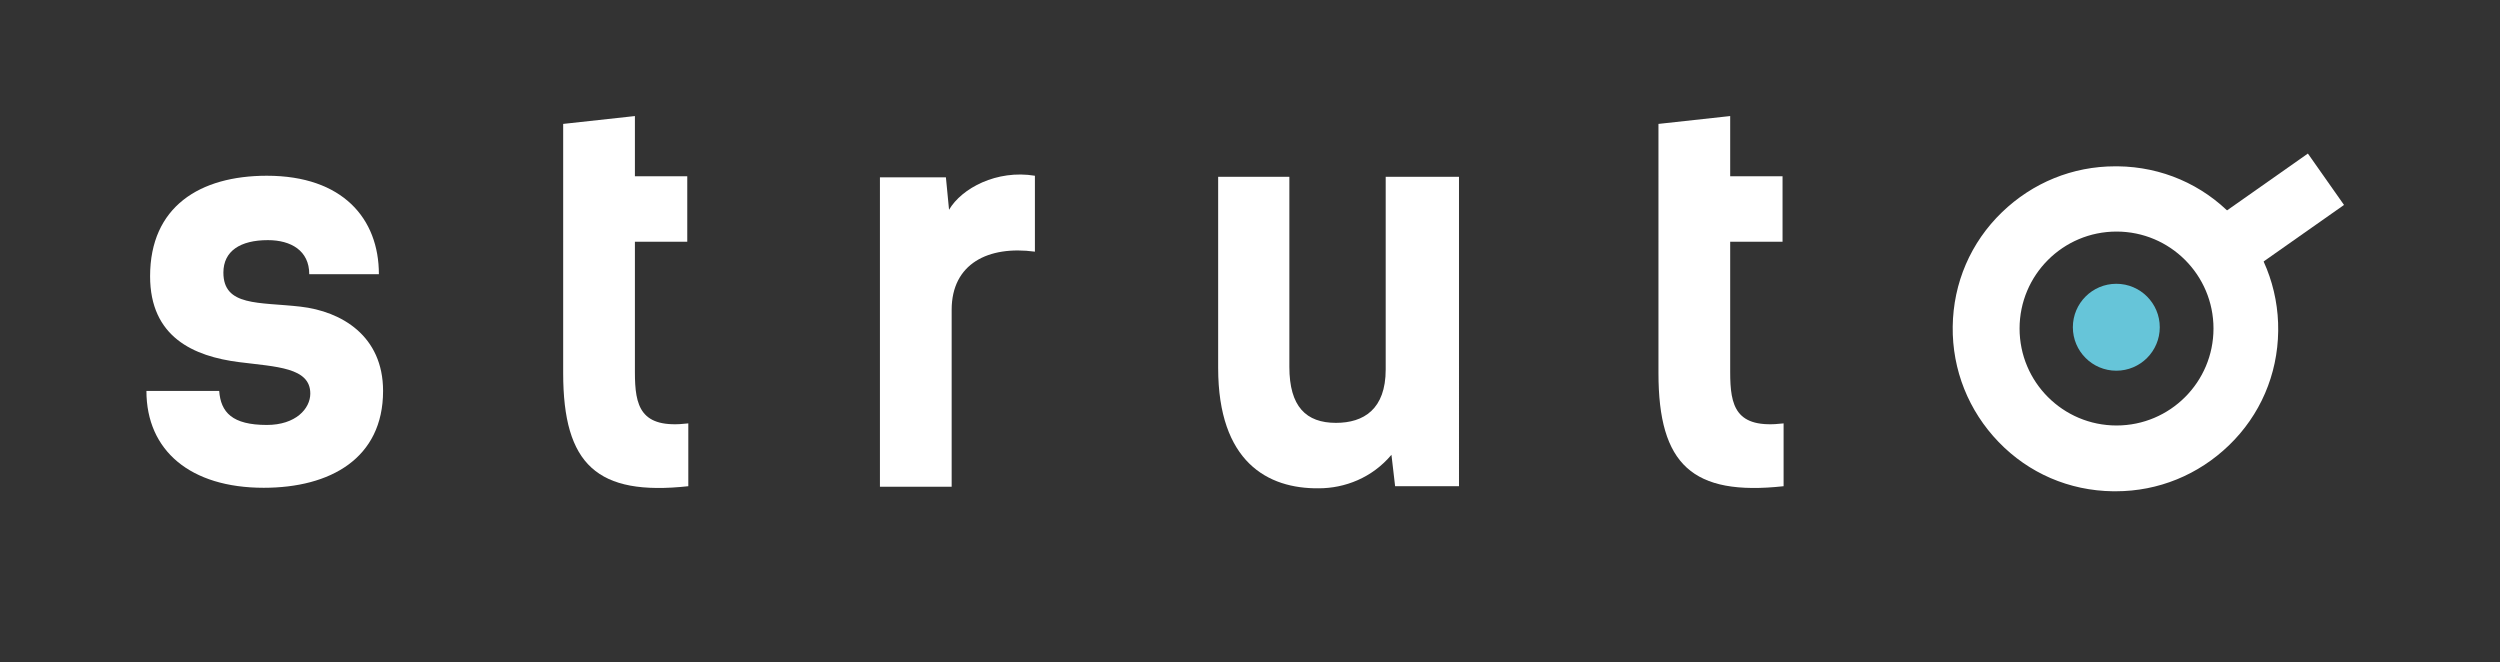
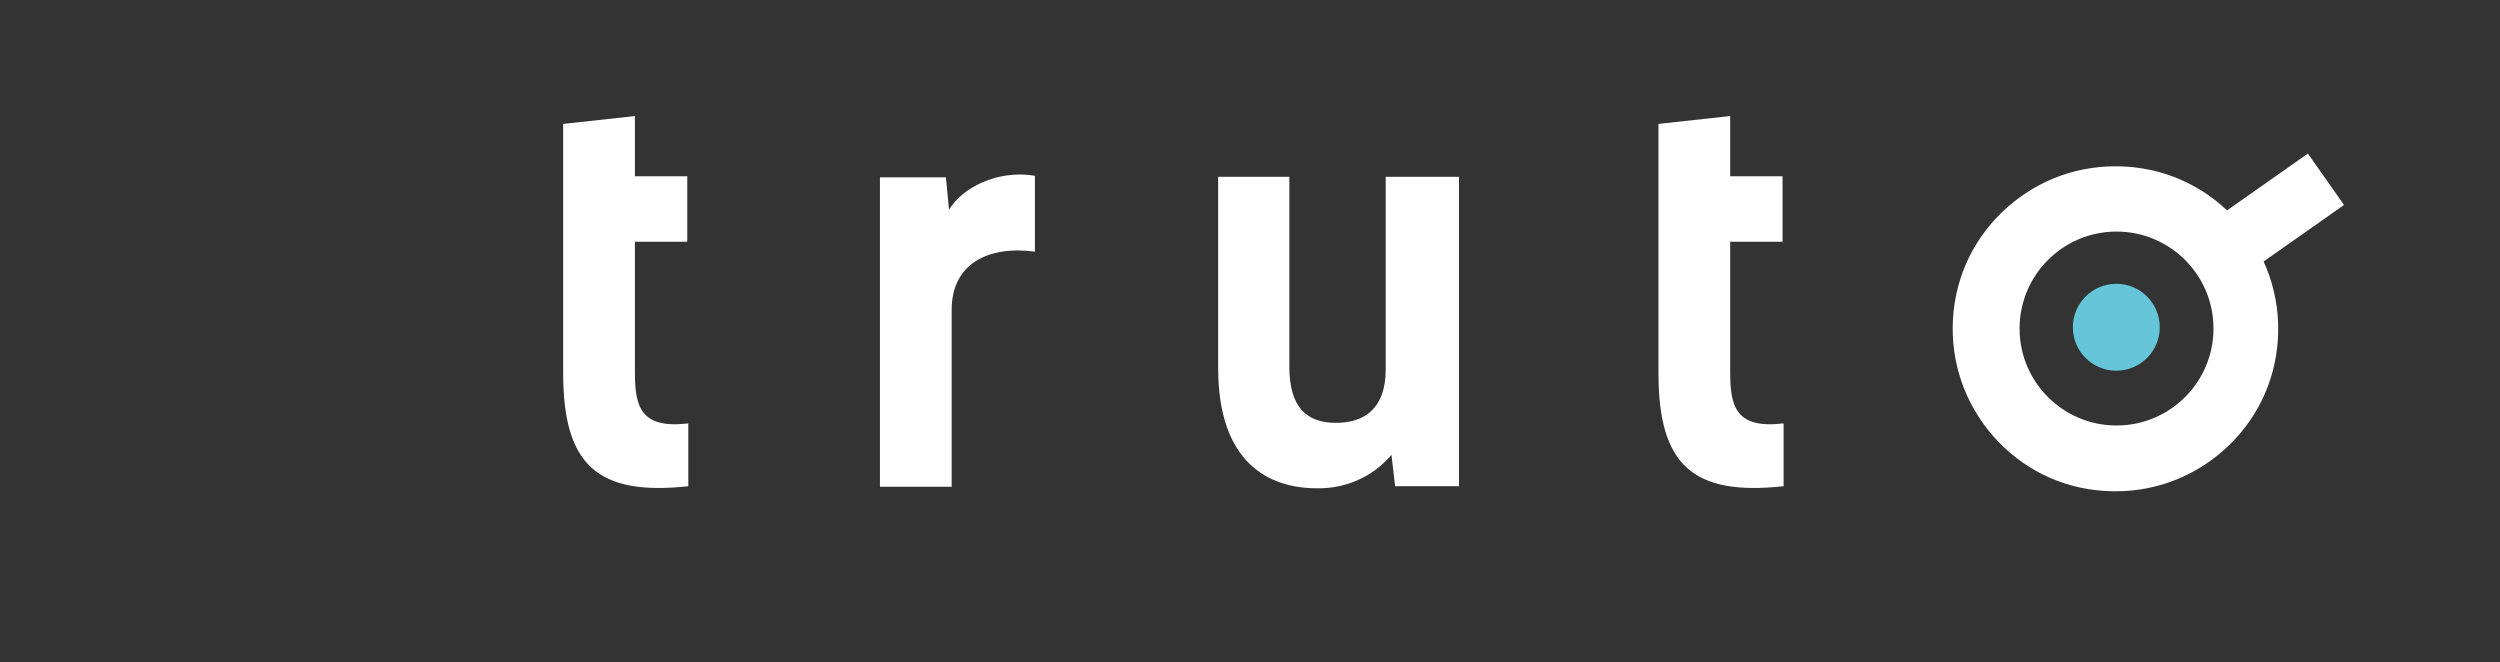
<svg xmlns="http://www.w3.org/2000/svg" version="1.1" x="0px" y="0px" width="477.5px" height="126.5px" viewBox="0 0 477.5 126.5" enable-background="new 0 0 477.5 126.5" xml:space="preserve">
  <rect x="0" y="0" width="477.5" height="126.5" fill="#333333" stroke="none" />
  <g id="Layer_1" display="none">
    <g display="inline">
      <path fill="#070606" d="M279,93.2h-12.2l-0.7-6C262.4,91.6,257.2,93.6,252.2,93.6c-9.7,0.101-19.2-5-19.2-23V34.1h13.6v36.3    c0,7.6,3.2,10.699,8.9,10.699c5.3,0,9.5-2.6,9.5-10.199V34.1h14V93.2z" />
    </g>
    <g display="inline">
      <g>
        <ellipse fill="#070606" cx="404.549" cy="62.838" rx="30.201" ry="30.201" />
        <path d="M404.6,93.5c-0.199,0-0.3,0-0.5,0c-8.199-0.1-15.899-3.4-21.6-9.3c-5.7-5.9-8.8-13.601-8.7-21.8     c0.101-8.2,3.4-15.9,9.3-21.601C389,35.1,396.7,32,404.9,32.1c8.199,0.1,15.899,3.4,21.6,9.3s8.8,13.6,8.7,21.8     c-0.101,8.2-3.4,15.899-9.3,21.6C420.2,90.4,412.6,93.5,404.6,93.5z M404.5,33.1c-7.8,0-15.1,3-20.7,8.4     c-5.7,5.5-8.899,12.9-9,20.9l0,0c-0.1,7.899,2.9,15.399,8.4,21.1s12.899,8.9,20.899,9c0.2,0,0.301,0,0.5,0     c7.801,0,15.101-3,20.7-8.4c5.7-5.5,8.9-12.899,9-20.899c0.101-7.9-2.899-15.4-8.399-21.1c-5.5-5.7-12.9-8.9-20.9-9     C404.8,33.1,404.7,33.1,404.5,33.1z" />
      </g>
      <g>
        <ellipse fill="#FFFFFF" cx="404.549" cy="62.838" rx="17.9" ry="17.9" />
      </g>
      <g>
        <ellipse fill="#66C5D9" cx="404.549" cy="62.838" rx="8.3" ry="8.3" />
      </g>
      <g>
        <rect x="420.685" y="36.184" transform="matrix(-0.818 0.575 -0.575 -0.818 813.132 -172.779)" fill="#070606" width="26.401" height="12" />
      </g>
    </g>
    <g display="inline">
      <path fill="#070606" d="M317.1,24l13.7-1.5V34h10v12.5h-10v24.9c0,6.5,1,10.899,10.2,9.8v12C323.6,95.1,317.1,89.1,317.1,71.6V24    L317.1,24z" />
    </g>
    <g display="inline">
      <path fill="#070606" d="M198,48.4c-8.9-1.2-15.9,2.3-15.9,11.1v33.8h-13.7V34.2H181l0.6,6.2c2.4-4.1,9.1-7.7,16.4-6.5V48.4z" />
    </g>
    <g display="inline">
      <path fill="#070606" d="M59.4,52.7c0-4.5-3.5-6.5-7.9-6.5c-5.3,0-8.5,2.1-8.5,6.2c0,6.5,6.8,5.6,14.7,6.5    C65.6,59.8,73.5,64.5,73.5,75c0,12.9-10.1,18.5-22.8,18.5c-14,0-22.4-7.1-22.4-18.5h13.9c0.3,4.1,2.5,6.5,9.1,6.5    c5.5,0,8.3-3.1,8.3-6c0-5-6.5-5.1-13.6-6c-8.7-1.1-17-4.8-17-16.4c0-13.3,9.5-19.2,22.3-19.2c14.5,0,21.4,8.2,21.4,18.8H59.4z" />
    </g>
    <g display="inline">
      <path fill="#070606" d="M107.9,24l13.7-1.5V34h10v12.5h-10v24.9c0,6.5,1,10.899,10.2,9.8v12C114.4,95.1,107.9,89.1,107.9,71.6V24z    " />
    </g>
  </g>
  <g id="Layer_1_copy" display="none">
    <g display="inline">
      <path fill="#333333" d="M279,93.2h-12.2l-0.7-6C262.4,91.6,257.2,93.6,252.2,93.6c-9.7,0.101-19.2-5-19.2-23V34.1h13.6v36.3    c0,7.6,3.2,10.699,8.9,10.699c5.3,0,9.5-2.6,9.5-10.199V34.1h14V93.2z" />
    </g>
    <g display="inline">
      <ellipse fill="#333333" cx="404.549" cy="62.838" rx="30.201" ry="30.201" />
      <path fill="#333333" d="M404.6,93.5c-0.199,0-0.3,0-0.5,0c-8.199-0.1-15.899-3.4-21.6-9.3c-5.7-5.9-8.8-13.601-8.7-21.8    c0.101-8.2,3.4-15.9,9.3-21.601C389,35.1,396.7,32,404.9,32.1c8.199,0.1,15.899,3.4,21.6,9.3s8.8,13.6,8.7,21.8    c-0.101,8.2-3.4,15.899-9.3,21.6C420.2,90.4,412.6,93.5,404.6,93.5z M404.5,33.1c-7.8,0-15.1,3-20.7,8.4    c-5.7,5.5-8.899,12.9-9,20.9l0,0c-0.1,7.899,2.9,15.399,8.4,21.1s12.899,8.9,20.899,9c0.2,0,0.301,0,0.5,0    c7.801,0,15.101-3,20.7-8.4c5.7-5.5,8.9-12.899,9-20.899c0.101-7.9-2.899-15.4-8.399-21.1c-5.5-5.7-12.9-8.9-20.9-9    C404.8,33.1,404.7,33.1,404.5,33.1z" />
    </g>
    <g display="inline">
      <ellipse fill="#FFFFFF" cx="404.549" cy="62.838" rx="17.9" ry="17.9" />
    </g>
    <g display="inline">
      <ellipse fill="#66C5D9" cx="404.549" cy="62.838" rx="8.3" ry="8.3" />
    </g>
    <g display="inline">
      <rect x="420.685" y="36.184" transform="matrix(-0.818 0.575 -0.575 -0.818 813.132 -172.779)" fill="#333333" width="26.401" height="12" />
    </g>
    <g display="inline">
      <path fill="#333333" d="M317.1,24l13.7-1.5V34h10v12.5h-10v24.9c0,6.5,1,10.899,10.2,9.8v12C323.6,95.1,317.1,89.1,317.1,71.6V24    L317.1,24z" />
    </g>
    <g display="inline">
      <path fill="#333333" d="M198,48.4c-8.9-1.2-15.9,2.3-15.9,11.1v33.8h-13.7V34.2H181l0.6,6.2c2.4-4.1,9.1-7.7,16.4-6.5V48.4z" />
    </g>
    <g display="inline">
      <path fill="#333333" d="M59.4,52.7c0-4.5-3.5-6.5-7.9-6.5c-5.3,0-8.5,2.1-8.5,6.2c0,6.5,6.8,5.6,14.7,6.5    C65.6,59.8,73.5,64.5,73.5,75c0,12.9-10.1,18.5-22.8,18.5c-14,0-22.4-7.1-22.4-18.5h13.9c0.3,4.1,2.5,6.5,9.1,6.5    c5.5,0,8.3-3.1,8.3-6c0-5-6.5-5.1-13.6-6c-8.7-1.1-17-4.8-17-16.4c0-13.3,9.5-19.2,22.3-19.2c14.5,0,21.4,8.2,21.4,18.8H59.4z" />
    </g>
    <g display="inline">
      <path fill="#333333" d="M107.9,24l13.7-1.5V34h10v12.5h-10v24.9c0,6.5,1,10.899,10.2,9.8v12C114.4,95.1,107.9,89.1,107.9,71.6V24z    " />
    </g>
  </g>
  <g id="Layer_2">
    <g>
      <path fill="#FFFFFF" d="M278.667,92.866h-12.2l-0.7-6c-3.699,4.399-8.899,6.399-13.899,6.399c-9.7,0.102-19.2-5-19.2-23v-36.5    h13.6v36.301c0,7.6,3.2,10.699,8.9,10.699c5.3,0,9.5-2.601,9.5-10.199V33.766h14V92.866z" />
    </g>
    <g>
-       <ellipse fill="none" cx="404.216" cy="62.504" rx="17.9" ry="17.9" />
-     </g>
+       </g>
    <g>
      <ellipse fill="#66C5D9" cx="404.216" cy="62.504" rx="8.3" ry="8.3" />
    </g>
    <g>
      <rect x="420.336" y="35.856" transform="matrix(0.818 -0.575 0.575 0.818 54.757 256.873)" fill="#FFFFFF" width="26.402" height="12.001" />
    </g>
    <g>
      <path fill="#FFFFFF" d="M316.767,23.666l13.7-1.5v11.5h10v12.5h-10v24.9c0,6.5,1,10.898,10.2,9.8v12    c-17.4,1.899-23.9-4.101-23.9-21.601V23.666L316.767,23.666z" />
    </g>
    <g>
      <path fill="#FFFFFF" d="M197.667,48.066c-8.9-1.2-15.9,2.3-15.9,11.1v33.8h-13.7v-59.1h12.6l0.6,6.2c2.4-4.101,9.101-7.7,16.4-6.5    V48.066z" />
    </g>
    <g>
-       <path fill="#FFFFFF" d="M59.067,52.366c0-4.5-3.5-6.5-7.899-6.5c-5.3,0-8.5,2.1-8.5,6.2c0,6.5,6.8,5.6,14.7,6.5    c7.899,0.899,15.799,5.6,15.799,16.1c0,12.9-10.101,18.5-22.8,18.5c-14,0-22.4-7.1-22.4-18.5h13.9c0.3,4.1,2.5,6.5,9.1,6.5    c5.5,0,8.3-3.1,8.3-6c0-5-6.5-5.1-13.6-6c-8.7-1.1-17-4.8-17-16.4c0-13.3,9.5-19.199,22.3-19.199c14.5,0,21.4,8.199,21.4,18.8    H59.067z" />
-     </g>
+       </g>
    <g>
      <path fill="#FFFFFF" d="M107.567,23.666l13.7-1.5v11.5h10v12.5h-10v24.9c0,6.5,1,10.898,10.2,9.8v12    c-17.4,1.899-23.9-4.101-23.9-21.601V23.666z" />
    </g>
    <path fill="#FFFFFF" stroke="#FFFFFF" stroke-miterlimit="10" d="M404.515,32.266c-0.206,0-0.31,0-0.514,0   c-8.021,0-15.524,3.084-21.281,8.636c-5.86,5.654-9.149,13.262-9.253,21.487c-0.104,8.12,2.98,15.831,8.635,21.691   c5.654,5.861,13.262,9.15,21.486,9.253c0.206,0,0.31,0,0.514,0c8.021,0,15.524-3.084,21.281-8.636   c5.86-5.654,9.149-13.261,9.253-21.485c0.104-8.122-2.98-15.833-8.635-21.692C420.348,35.659,412.739,32.369,404.515,32.266z    M404.258,81.768c-10.504,0-19.02-8.516-19.02-19.02c0-10.503,8.516-19.019,19.02-19.019c10.503,0,19.019,8.516,19.019,19.019   C423.276,73.252,414.761,81.768,404.258,81.768z" />
  </g>
</svg>